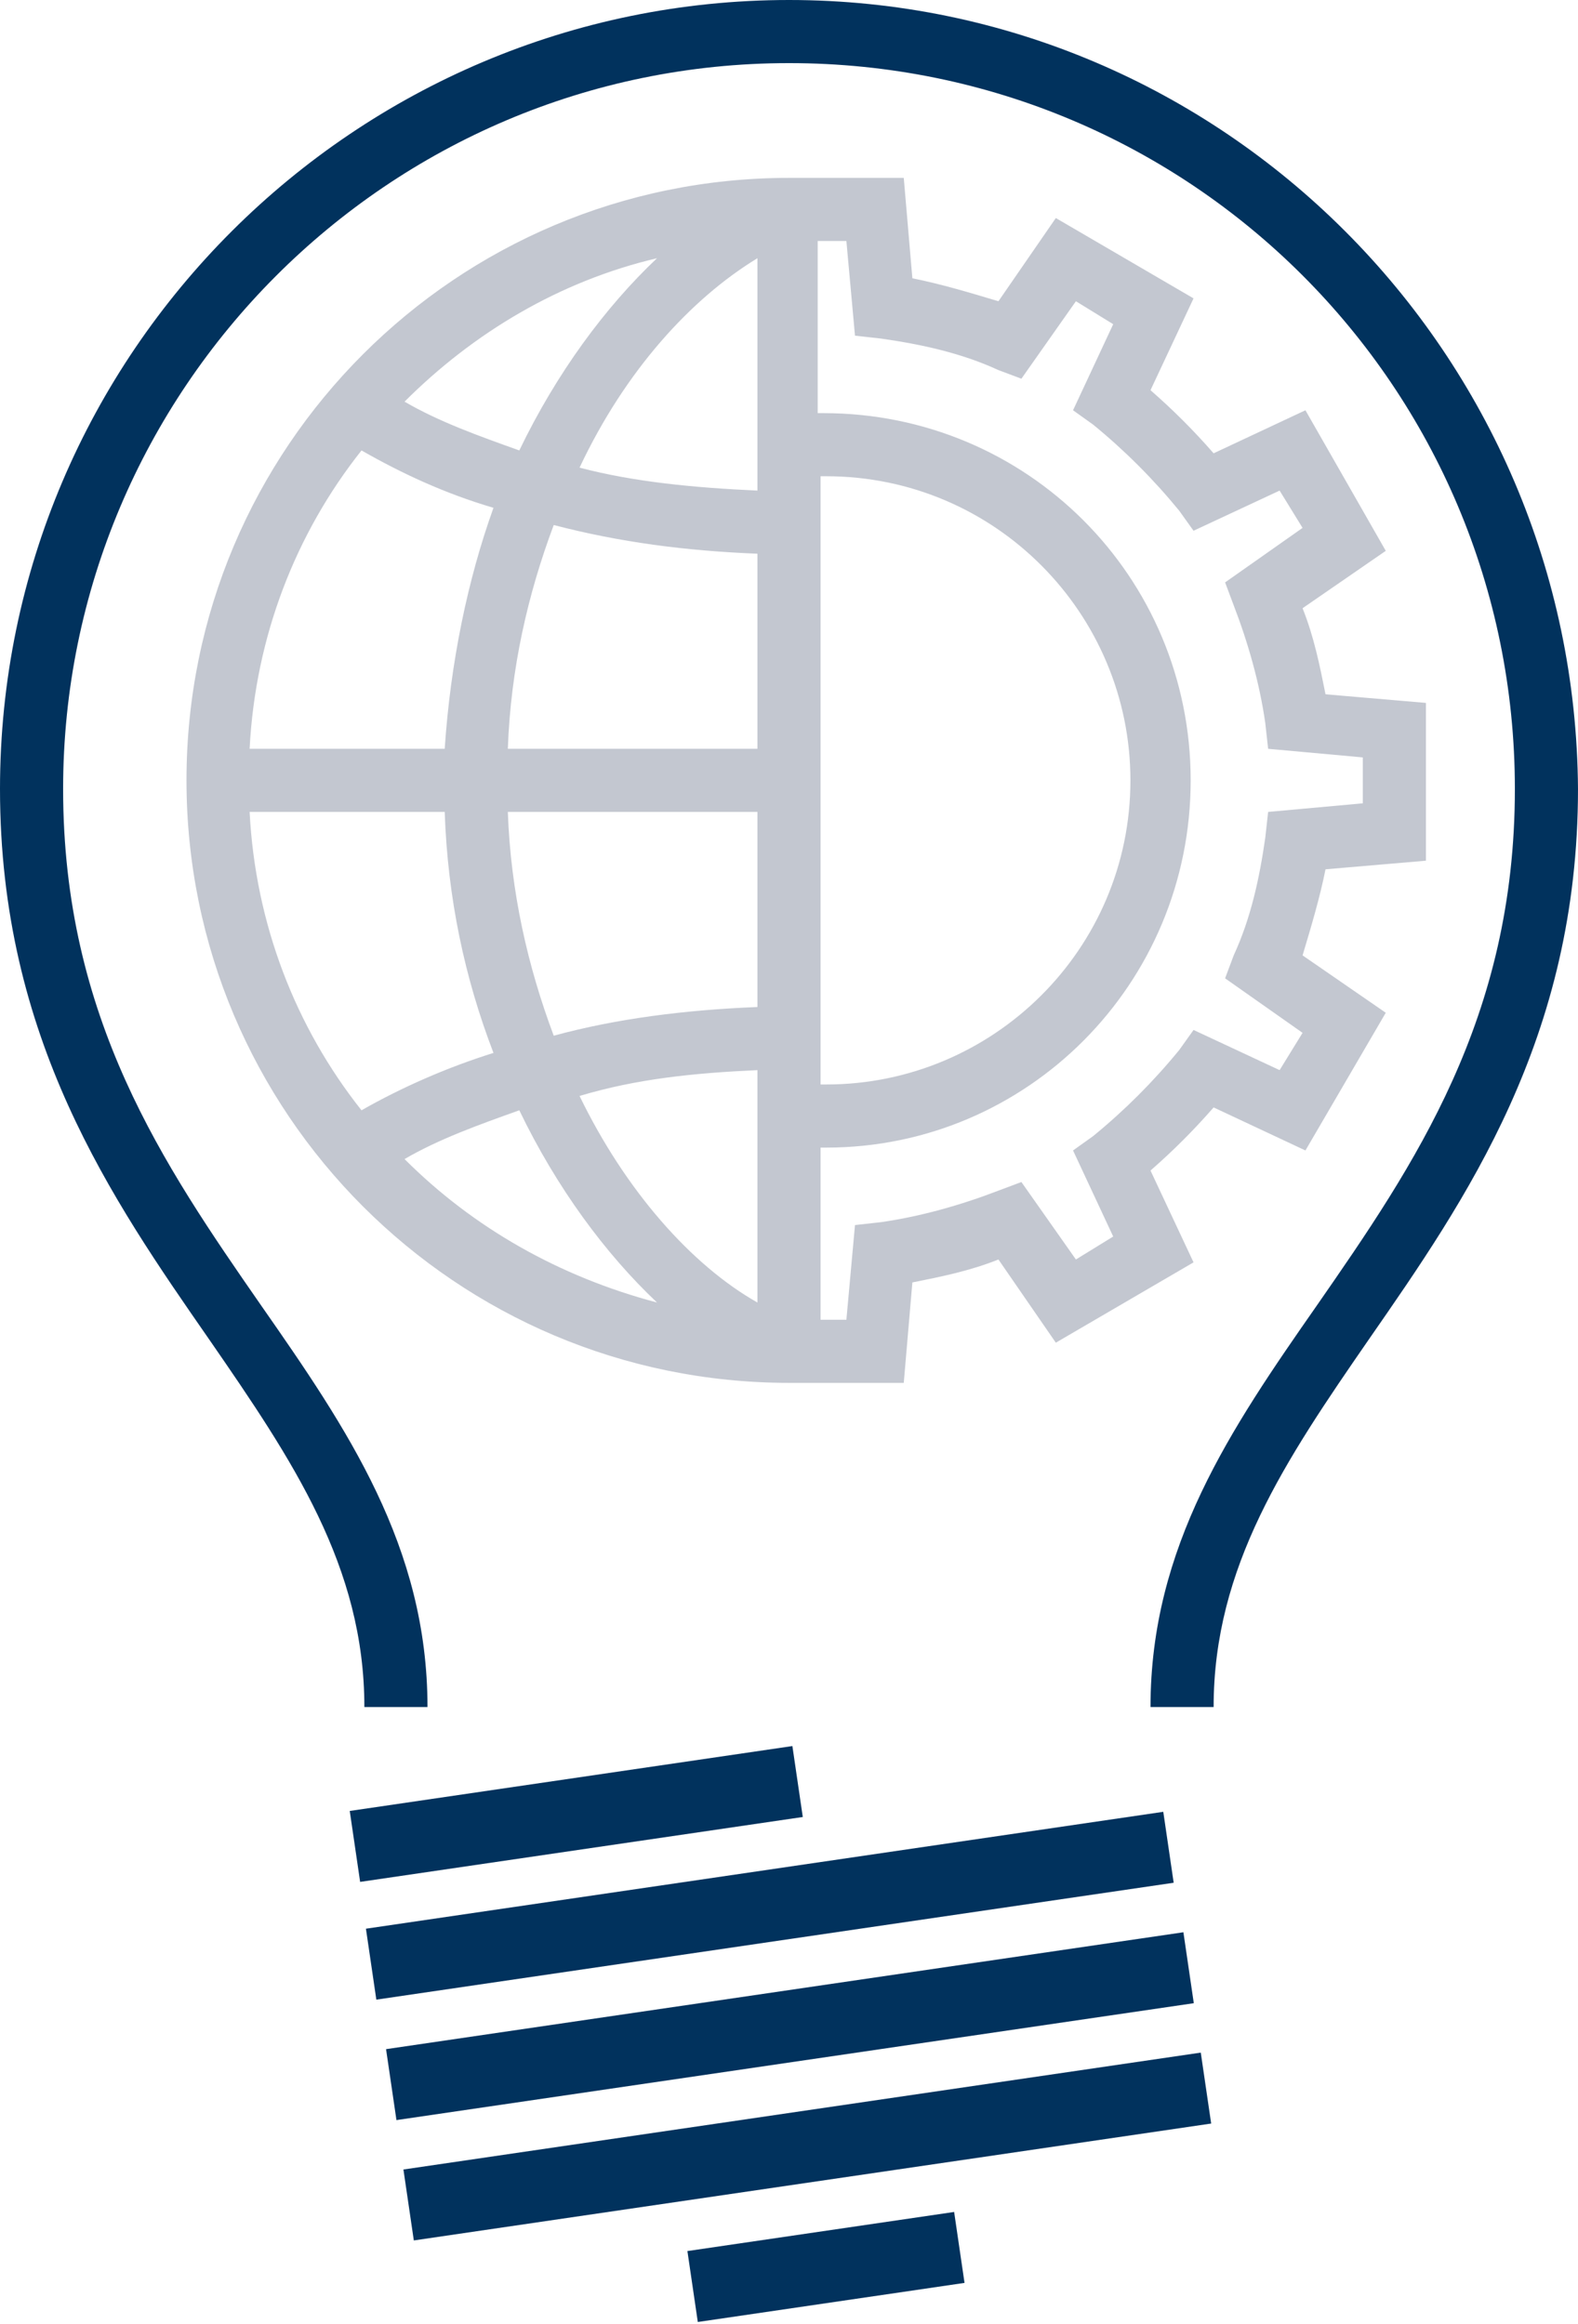
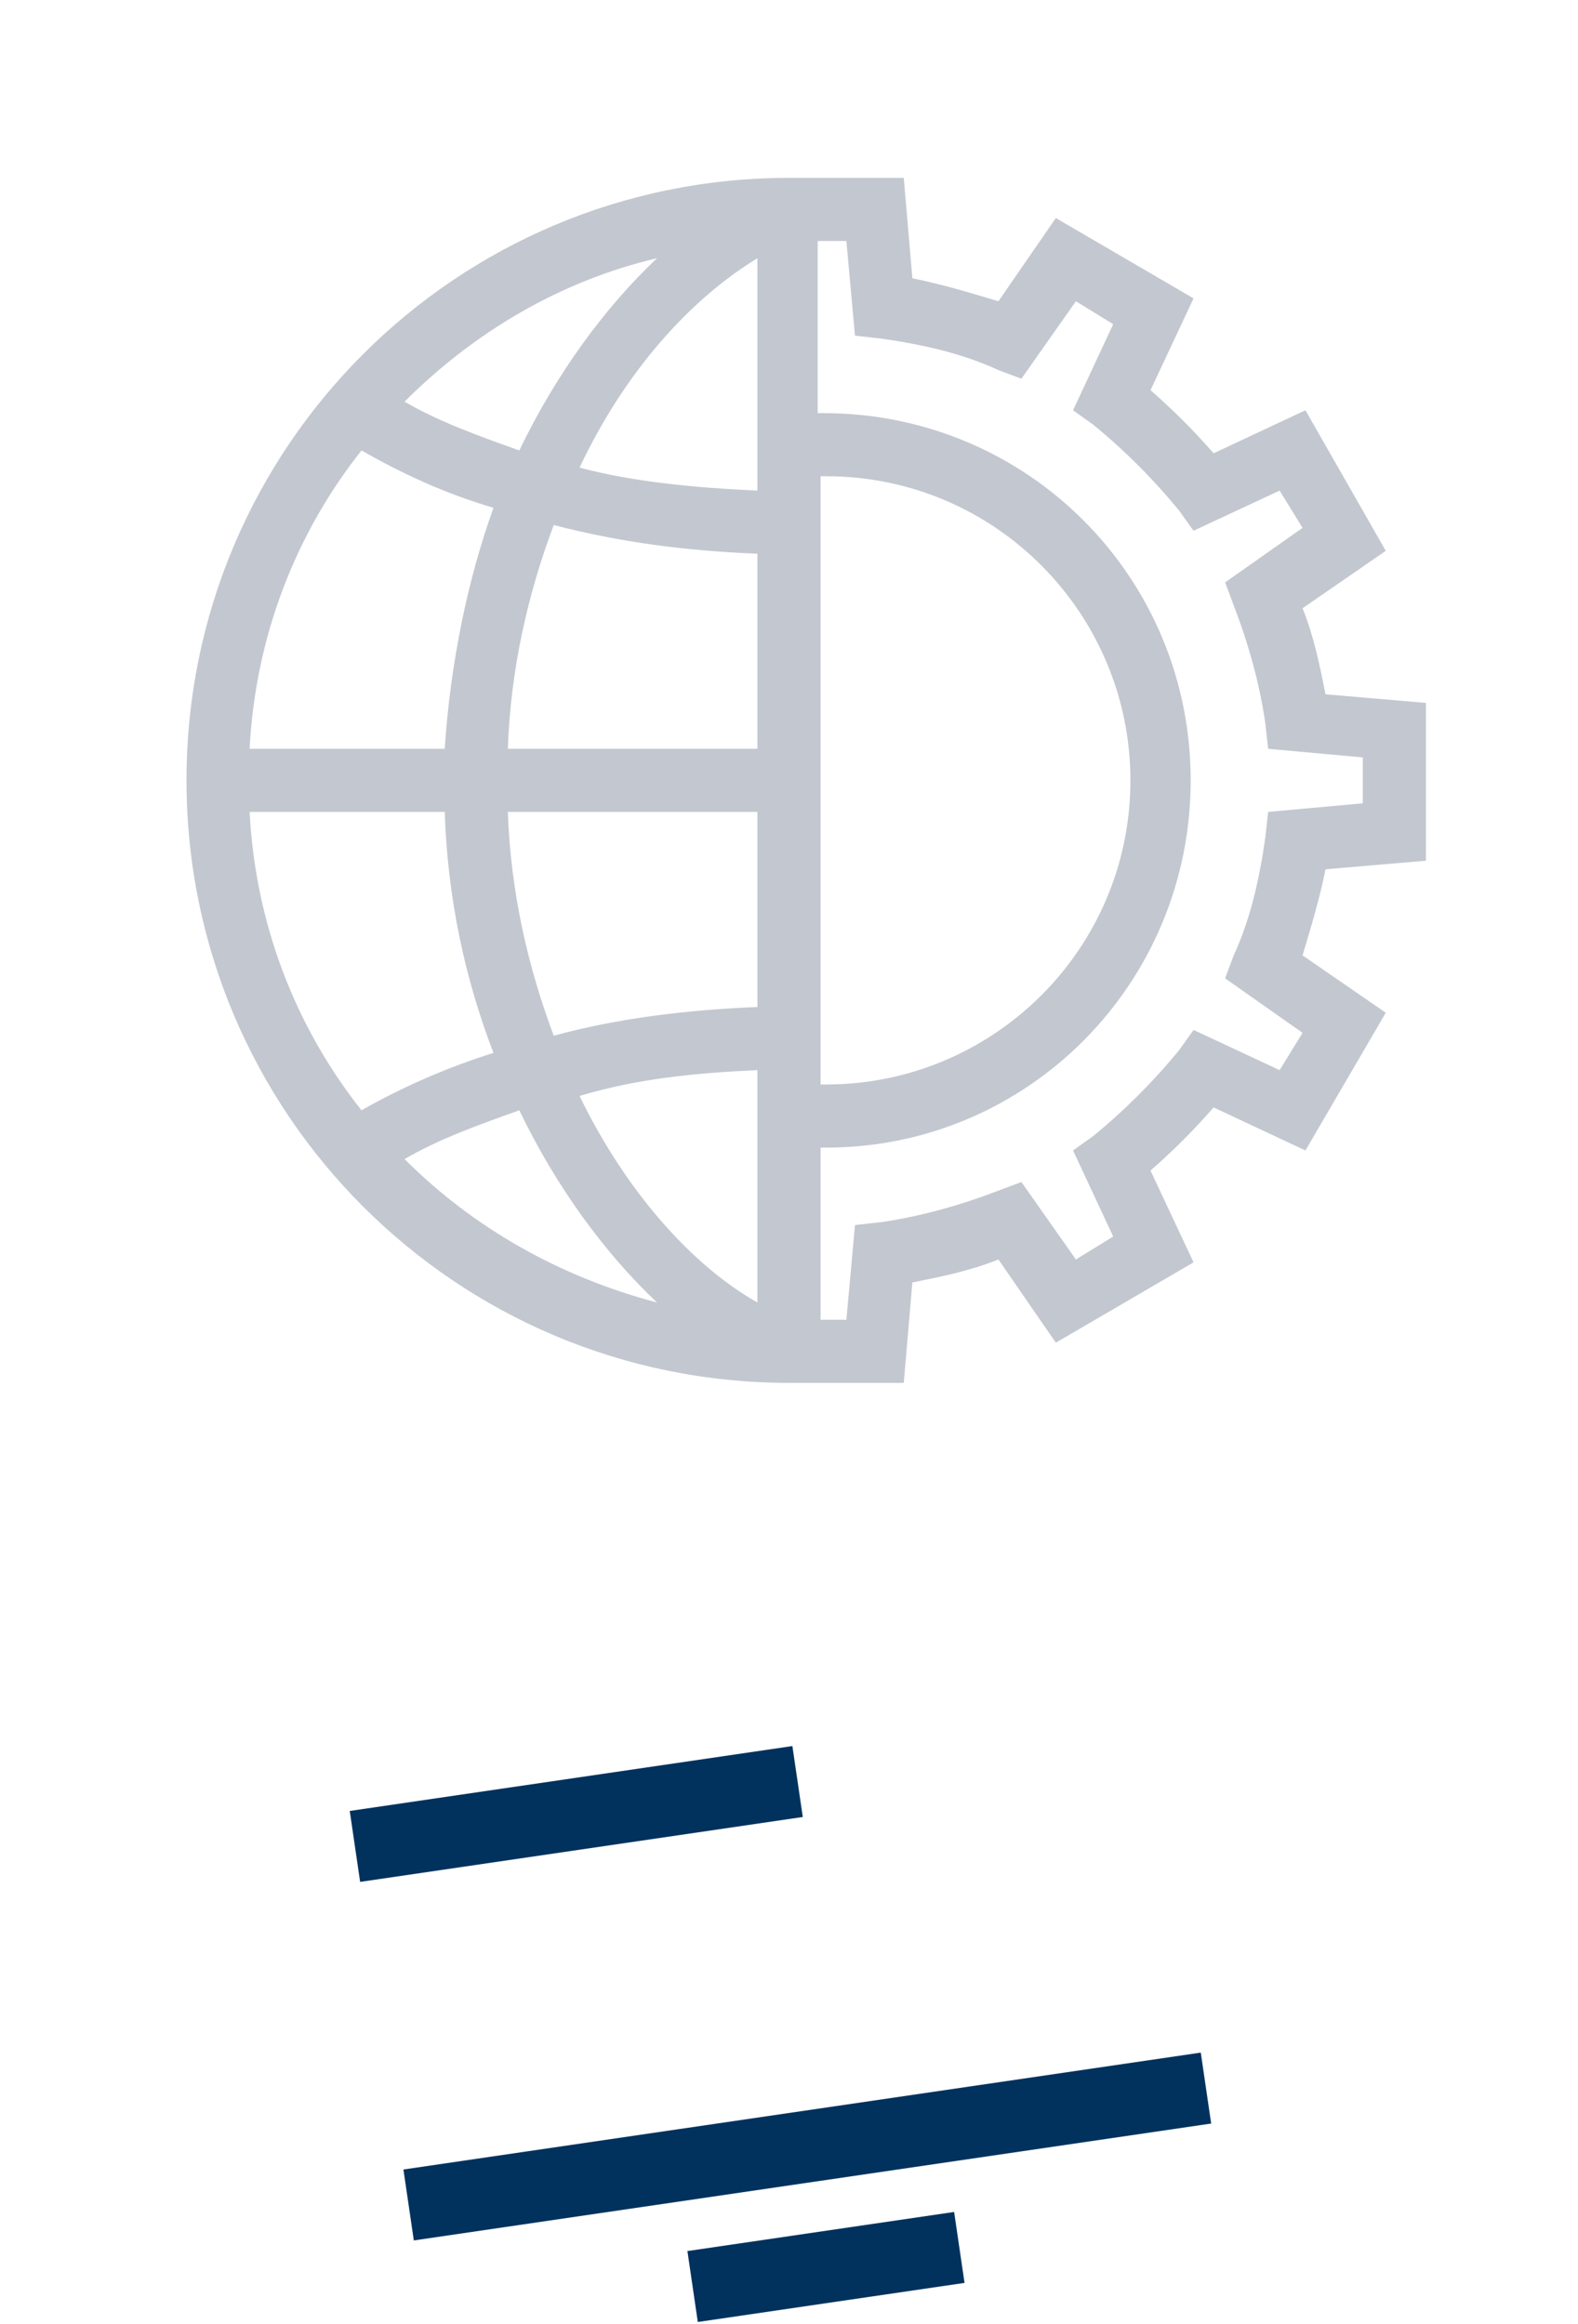
<svg xmlns="http://www.w3.org/2000/svg" version="1.1" id="Ebene_1" x="0px" y="0px" viewBox="0 0 55 81" style="enable-background:new 0 0 55 81;" xml:space="preserve">
  <style type="text/css">
	.st0{fill:#01325D;}
	.st1{fill:#C3C7D0;}
</style>
  <g>
-     <rect x="12.8" y="65.2" transform="matrix(0.989 -0.145 0.145 0.989 -9.359 4.599)" class="st0" width="28.1" height="2.5" />
    <rect x="12.3" y="62" transform="matrix(0.989 -0.145 0.145 0.989 -8.965 3.587)" class="st0" width="15.6" height="2.5" />
    <rect x="24.1" y="77.8" transform="matrix(0.989 -0.145 0.145 0.989 -11.157 5.012)" class="st0" width="9.4" height="2.5" />
-     <rect x="13.5" y="69.4" transform="matrix(0.989 -0.145 0.145 0.989 -9.959 4.745)" class="st0" width="28.1" height="2.5" />
    <rect x="14.1" y="73.6" transform="matrix(0.989 -0.145 0.145 0.989 -10.556 4.873)" class="st0" width="28.1" height="2.5" />
-     <path class="st0" d="M27.5,0C12.4,0,0,12.3,0,27.5c0,8.7,3.9,14.3,7.3,19.2c2.9,4.2,5.4,7.9,5.4,12.8h2.2c0-5.6-2.8-9.7-5.8-14   c-3.4-4.9-6.9-10-6.9-18c0-13.9,11.3-25.3,25.3-25.3s25.3,11.3,25.3,25.3c0,8-3.5,13.1-6.9,18c-3,4.3-5.8,8.4-5.8,14h2.2   c0-4.9,2.5-8.6,5.4-12.8c3.4-4.9,7.3-10.5,7.3-19.2C54.9,12.3,42.6,0,27.5,0z" />
    <path class="st1" d="M31.5,48.2l0.3-3.5c1-0.2,2-0.4,3-0.8l2,2.9l4.8-2.8l-1.5-3.2c0.8-0.7,1.5-1.4,2.2-2.2l3.2,1.5l2.8-4.8l-2.9-2   c0.3-1,0.6-2,0.8-3l3.5-0.3v-5.5l-3.5-0.3c-0.2-1-0.4-2-0.8-3l2.9-2l-2.8-4.9l-3.2,1.5c-0.7-0.8-1.4-1.5-2.2-2.2l1.5-3.2l-4.8-2.8   l-2,2.9c-1-0.3-2-0.6-3-0.8l-0.3-3.5h-4c-11.6,0-21,9.4-21,21s9.4,21,21,21l0,0H31.5z M28.6,16.6c0.1,0,0.1,0,0.2,0   c5.9,0,10.6,4.8,10.6,10.6c0,5.9-4.8,10.6-10.6,10.6c-0.1,0-0.1,0-0.2,0C28.6,37.8,28.6,16.6,28.6,16.6z M26.4,9v8.1   c-2.2-0.1-4.3-0.3-6.2-0.8C21.8,12.9,24.1,10.4,26.4,9z M26.4,19.3v6.8h-8.7c0.1-2.8,0.7-5.4,1.6-7.8   C21.6,18.9,23.9,19.2,26.4,19.3z M15.5,26.1H8.7c0.2-3.9,1.6-7.5,3.9-10.4c1.4,0.8,2.9,1.5,4.6,2C16.3,20.2,15.7,23.1,15.5,26.1z    M15.5,28.3c0.1,3,0.7,5.8,1.7,8.4c-1.6,0.5-3.2,1.2-4.6,2c-2.3-2.9-3.7-6.5-3.9-10.4C8.7,28.3,15.5,28.3,15.5,28.3z M17.7,28.3   h8.7v6.8c-2.5,0.1-4.9,0.4-7.1,1C18.4,33.7,17.8,31.1,17.7,28.3z M26.4,37.3v8.1c-2.3-1.3-4.6-3.9-6.2-7.2   C22.2,37.6,24.2,37.4,26.4,37.3z M29.8,11.7l0.9,0.1c1.4,0.2,2.8,0.5,4.1,1.1l0.8,0.3l1.9-2.7l1.3,0.8l-1.4,3l0.7,0.5   c1.1,0.9,2.1,1.9,3,3l0.5,0.7l3-1.4l0.8,1.3l-2.7,1.9l0.3,0.8c0.5,1.3,0.9,2.7,1.1,4.1l0.1,0.9l3.3,0.3V28l-3.3,0.3l-0.1,0.9   c-0.2,1.4-0.5,2.8-1.1,4.1l-0.3,0.8l2.7,1.9l-0.8,1.3l-3-1.4l-0.5,0.7c-0.9,1.1-1.9,2.1-3,3l-0.7,0.5l1.4,3l-1.3,0.8l-1.9-2.7   l-0.8,0.3c-1.3,0.5-2.7,0.9-4.1,1.1l-0.9,0.1L29.5,46h-0.9v-6c0.1,0,0.1,0,0.2,0c7,0,12.7-5.7,12.7-12.8s-5.7-12.8-12.8-12.8   c-0.1,0-0.1,0-0.2,0v-6h1L29.8,11.7z M22.9,9c-1.8,1.7-3.5,4-4.8,6.7c-1.4-0.5-2.8-1-4-1.7C16.5,11.6,19.5,9.8,22.9,9z M14.1,40.4   c1.2-0.7,2.6-1.2,4-1.7c1.3,2.7,3,5,4.8,6.7C19.5,44.5,16.5,42.8,14.1,40.4z" />
  </g>
</svg>